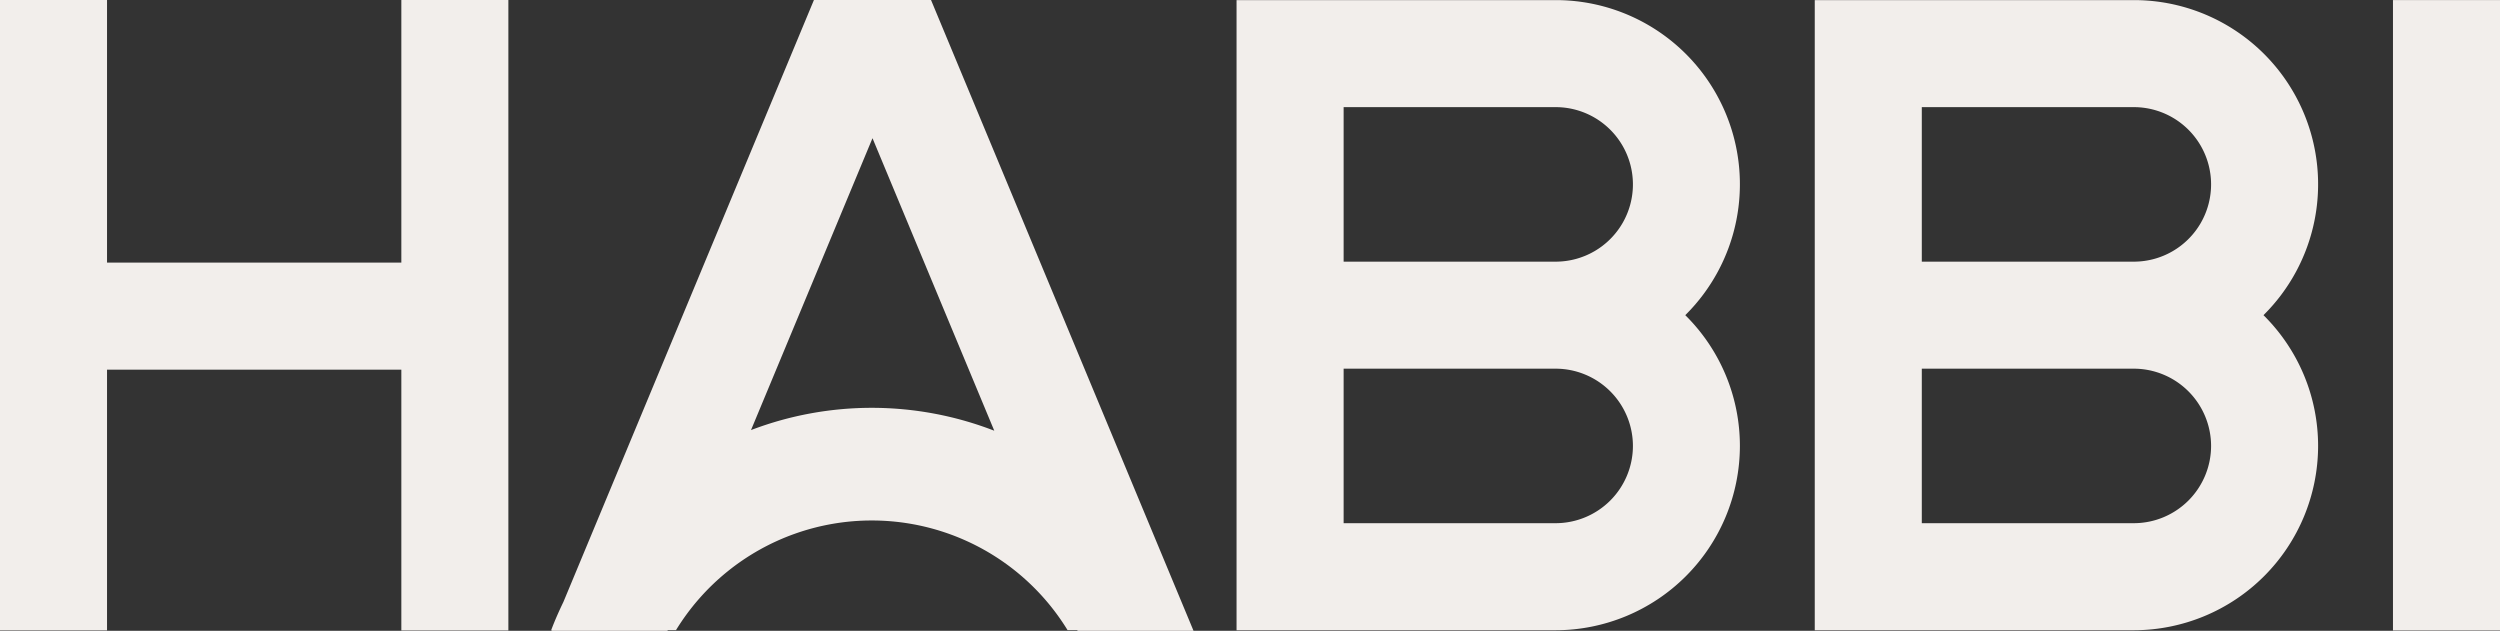
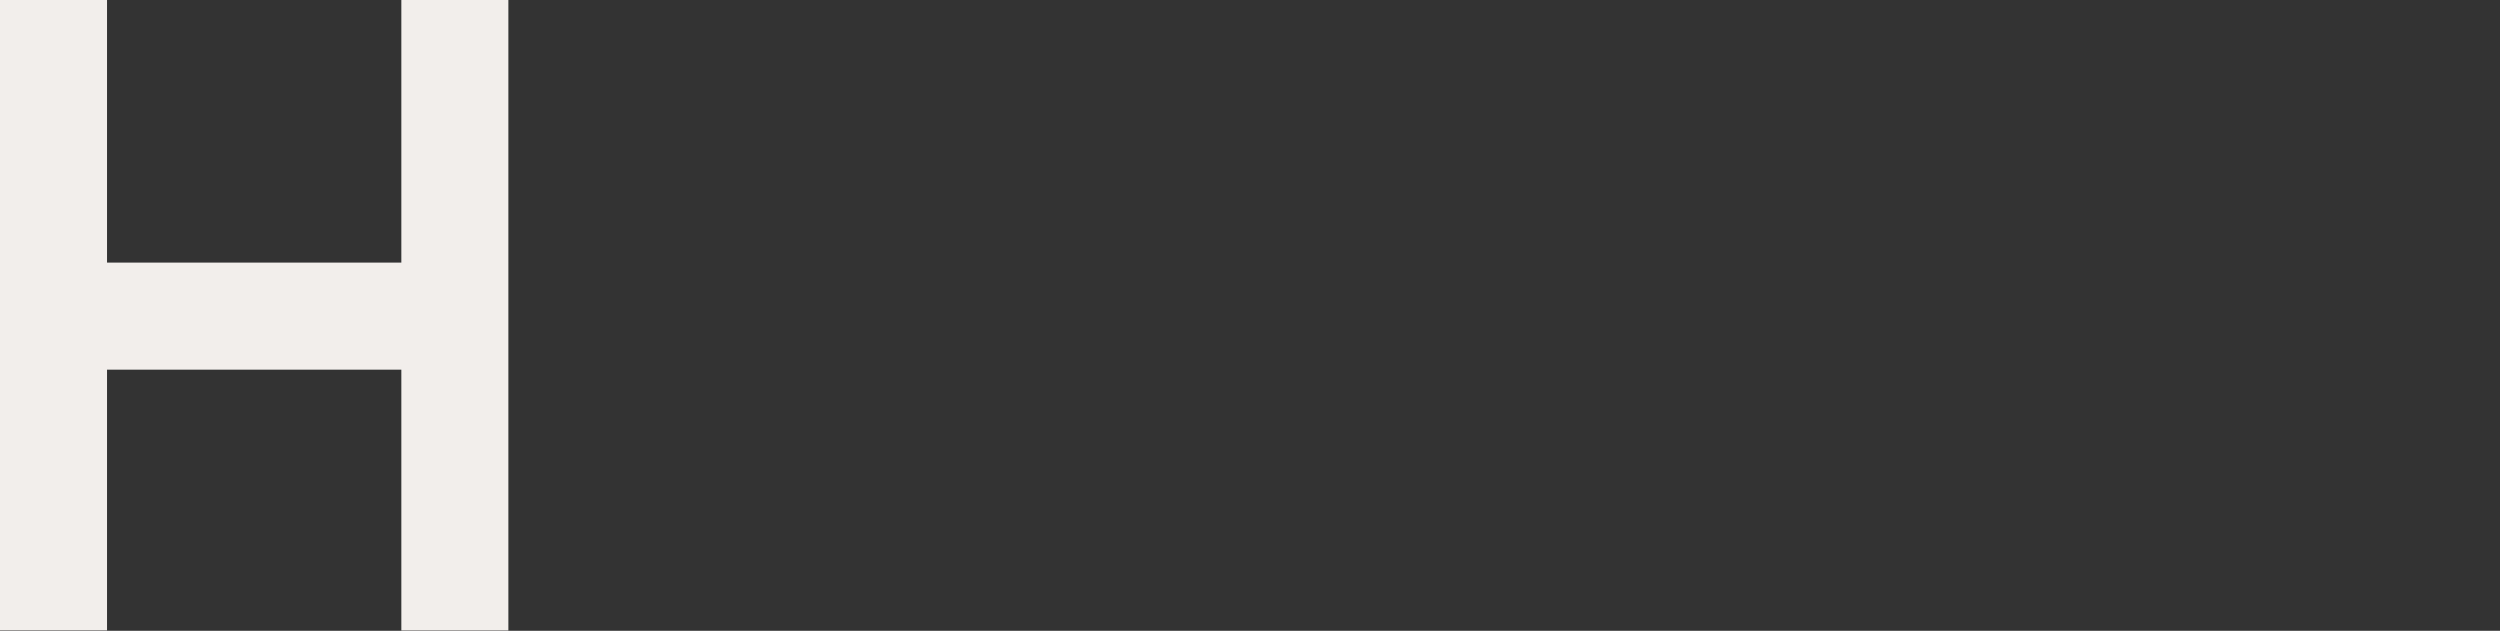
<svg xmlns="http://www.w3.org/2000/svg" width="166" height="41.883" viewBox="0 0 166 41.883">
  <rect x="0" y="0" width="166" height="41.883" fill="#333333" stroke="none" />
  <defs>
    <clipPath id="a">
-       <rect width="166" height="41.883" fill="none" />
-     </clipPath>
+       </clipPath>
  </defs>
  <g transform="translate(0 0)">
    <path d="M26.649,0v17.44H7.107V0H0v41.86H7.107V24.55H26.649V41.864h7.107V0Z" transform="translate(0 -0.002)" fill="#f2eeeb" />
    <g transform="translate(0 0)">
      <g clip-path="url(#a)">
-         <path d="M88.2,0l17.43,41.883h-7.7l-.017-.042h-.647a15.246,15.246,0,0,0-26,0h-.549l-.017.042H62.994l.018-.042h-.033c.24-.639.518-1.262.812-1.874L80.425,0Zm4.2,28.6L84.314,9.176,76.247,28.557A22.515,22.515,0,0,1,92.4,28.6" transform="translate(-26.38 0)" fill="#f2eeeb" />
        <path d="M174.712,29.617a12.251,12.251,0,0,1-12.237,12.237H141.29V.013h21.185a12.228,12.228,0,0,1,8.61,20.92,12.2,12.2,0,0,1,3.627,8.684M148.4,17.38h14.079a5.13,5.13,0,0,0,0-10.26H148.4Zm19.209,12.236a5.137,5.137,0,0,0-5.13-5.13H148.4v10.26h14.079a5.137,5.137,0,0,0,5.13-5.13" transform="translate(-59.183 -0.006)" fill="#f2eeeb" />
-         <path d="M240.779,29.617a12.251,12.251,0,0,1-12.237,12.237H207.357V.013h21.185a12.228,12.228,0,0,1,8.61,20.92,12.2,12.2,0,0,1,3.627,8.684M214.464,17.38h14.079a5.13,5.13,0,0,0,0-10.26H214.464Zm19.209,12.236a5.137,5.137,0,0,0-5.13-5.13H214.464v10.26h14.079a5.137,5.137,0,0,0,5.13-5.13" transform="translate(-86.857 -0.006)" fill="#f2eeeb" />
        <rect width="7.107" height="41.859" transform="translate(158.893 0.003)" fill="#f2eeeb" />
      </g>
    </g>
  </g>
</svg>